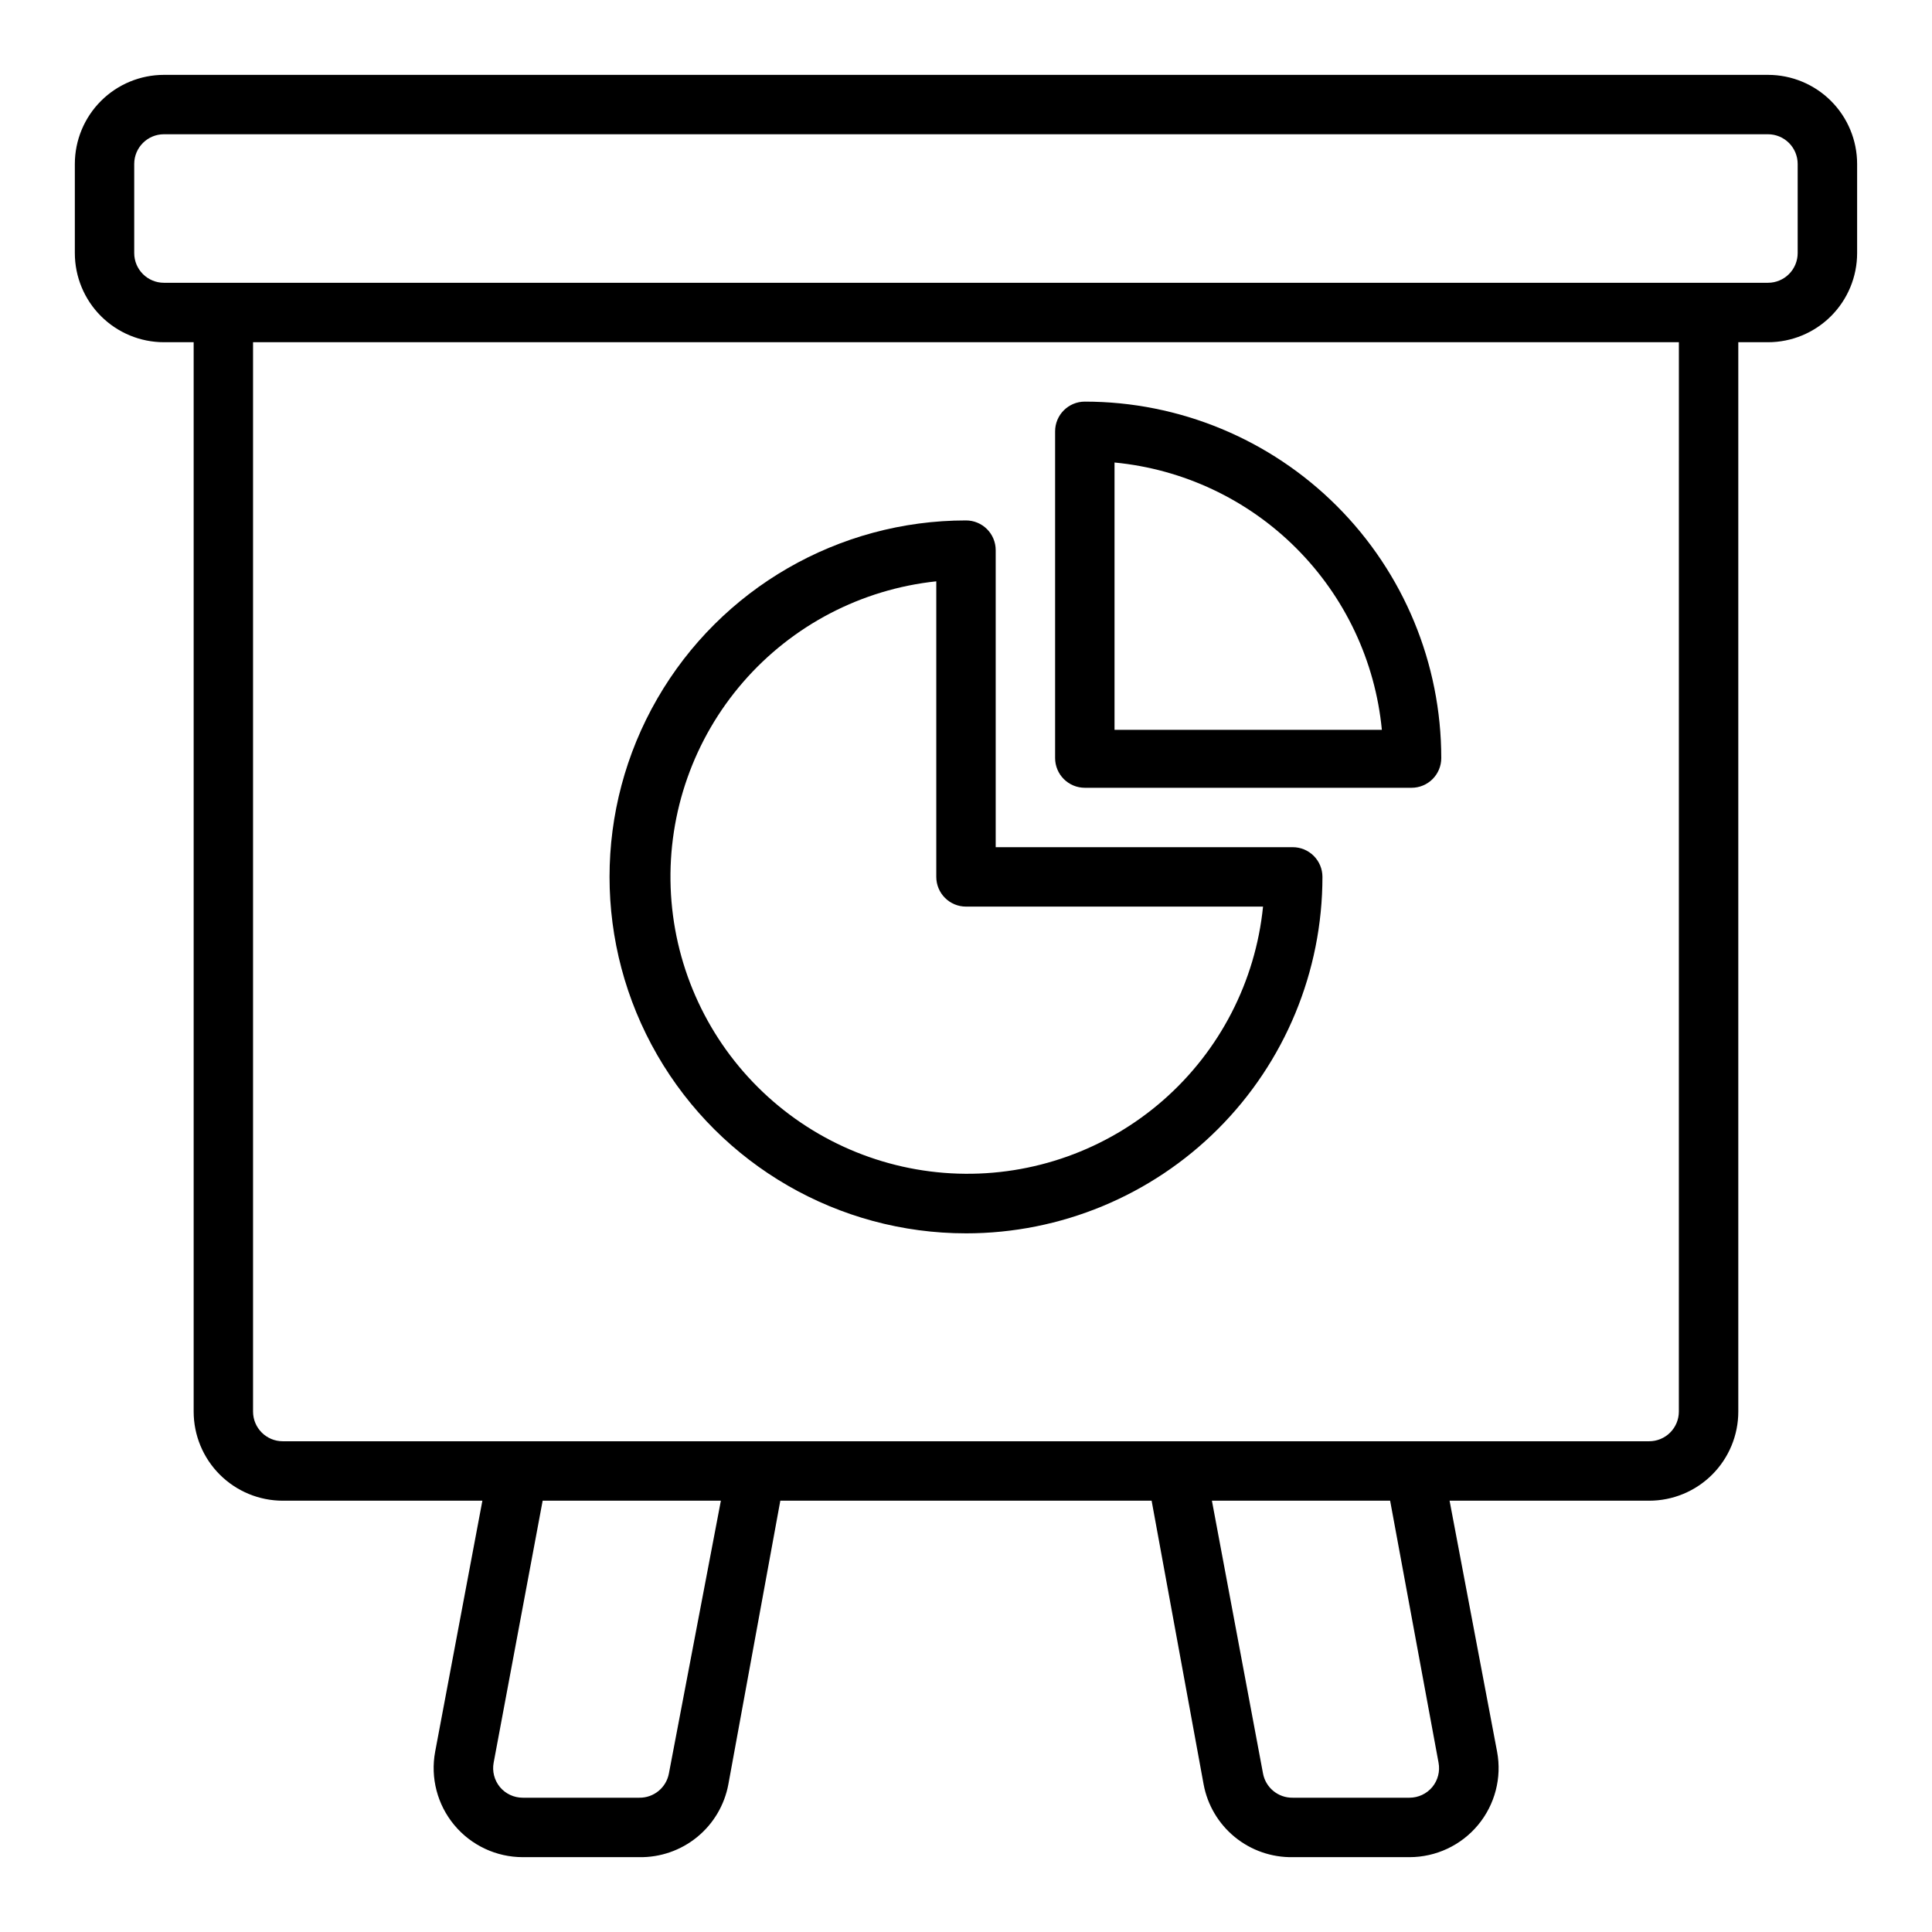
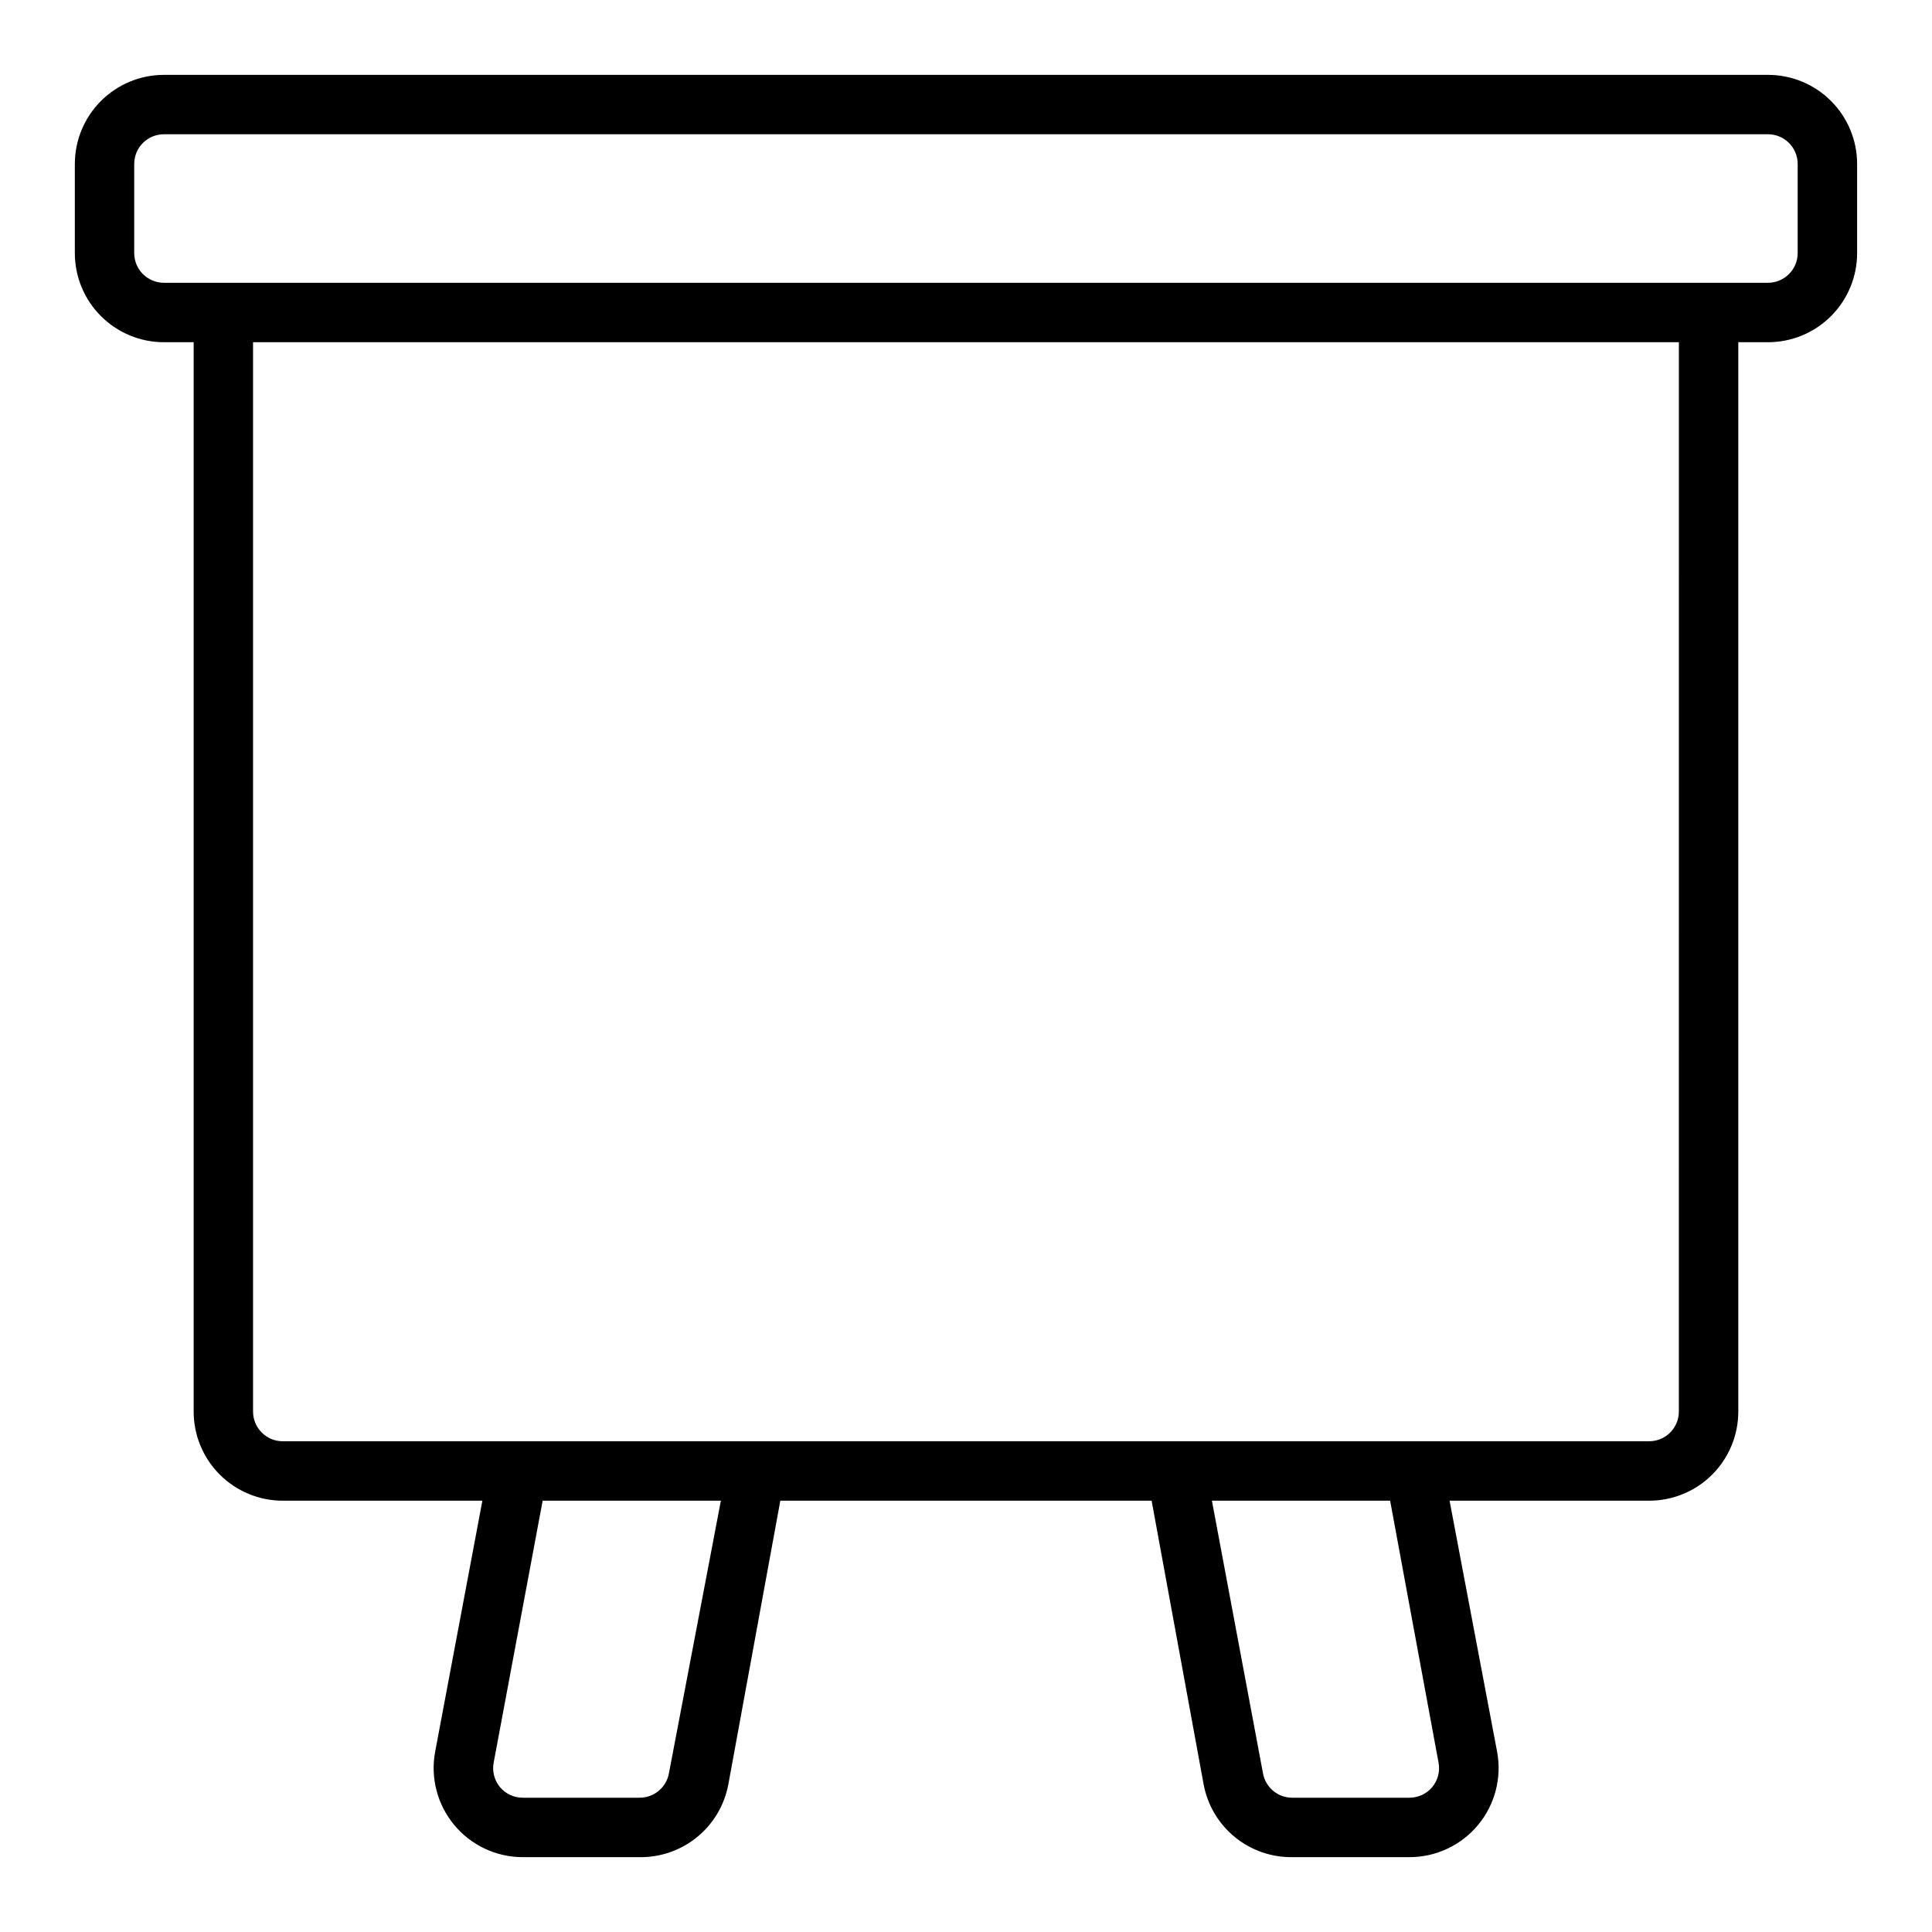
<svg xmlns="http://www.w3.org/2000/svg" fill="#000000" width="800px" height="800px" version="1.1" viewBox="144 144 512 512">
  <g>
    <path d="m612.54 163.84h-425.09c-6.262 0-12.27 2.488-16.699 6.918-4.43 4.43-6.918 10.438-6.918 16.699v23.617c0 6.262 2.488 12.27 6.918 16.699 4.43 4.43 10.438 6.918 16.699 6.918h7.871v283.39c0 6.266 2.488 12.27 6.918 16.699 4.43 4.43 10.438 6.918 16.699 6.918h52.898l-12.516 66.52c-1.285 6.902 0.566 14.02 5.055 19.422 4.488 5.402 11.145 8.523 18.168 8.523h30.859c5.582 0.094 11.016-1.793 15.336-5.32 4.324-3.531 7.258-8.48 8.281-13.969l13.773-75.176h98.398l13.781 75.176c1.02 5.488 3.953 10.438 8.277 13.969 4.324 3.527 9.758 5.414 15.336 5.32h30.938c7.023 0 13.684-3.121 18.172-8.523 4.488-5.402 6.34-12.52 5.051-19.422l-12.594-66.52h52.898c6.266 0 12.27-2.488 16.699-6.918 4.43-4.43 6.918-10.434 6.918-16.699v-283.39h7.871c6.262 0 12.27-2.488 16.699-6.918 4.43-4.43 6.918-10.438 6.918-16.699v-23.617c0-6.262-2.488-12.27-6.918-16.699-4.43-4.43-10.438-6.918-16.699-6.918zm-291.27 450.12c-0.691 3.785-4.023 6.516-7.871 6.453h-30.859c-2.34 0.004-4.562-1.035-6.059-2.832-1.48-1.801-2.086-4.164-1.656-6.457l12.988-69.43h47.23zm203.96-2.832v-0.004c0.434 2.293-0.172 4.656-1.652 6.457-1.5 1.797-3.719 2.836-6.062 2.832h-30.938c-3.848 0.062-7.18-2.668-7.871-6.453l-13.539-72.266h47.23zm63.684-93.051c0 2.09-0.828 4.09-2.305 5.566-1.477 1.477-3.477 2.305-5.566 2.305h-362.11c-4.348 0-7.871-3.523-7.871-7.871v-283.39h377.86zm31.488-307.01c0 2.086-0.828 4.09-2.305 5.566-1.477 1.477-3.477 2.305-5.566 2.305h-425.09c-4.348 0-7.871-3.523-7.871-7.871v-23.617c0-4.348 3.523-7.871 7.871-7.871h425.09c2.09 0 4.09 0.828 5.566 2.305 1.477 1.477 2.305 3.481 2.305 5.566z" />
-     <path d="m400 470.85c25.051 0 49.078-9.953 66.793-27.668 17.719-17.715 27.668-41.742 27.668-66.797 0-2.09-0.828-4.09-2.305-5.566-1.477-1.477-3.477-2.305-5.566-2.305h-78.719v-78.723c0-2.086-0.828-4.09-2.305-5.566-1.477-1.477-3.481-2.305-5.566-2.305-33.75 0-64.934 18.004-81.809 47.23-16.875 29.23-16.875 65.238 0 94.465 16.875 29.23 48.059 47.234 81.809 47.234zm-7.875-172.79v78.328c0 2.086 0.832 4.09 2.309 5.566 1.477 1.477 3.477 2.305 5.566 2.305h78.719c-2.004 19.844-11.465 38.184-26.473 51.32-15.008 13.133-34.438 20.086-54.371 19.445-19.934-0.637-38.879-8.82-53.016-22.891-14.133-14.066-22.398-32.977-23.129-52.906-0.73-19.93 6.133-39.395 19.199-54.461 13.066-15.066 31.363-24.609 51.195-26.707z" />
-     <path d="m431.49 352.77h86.59c2.09 0 4.09-0.828 5.566-2.305 1.477-1.477 2.305-3.481 2.305-5.566 0-25.055-9.949-49.082-27.668-66.797-17.715-17.715-41.742-27.668-66.793-27.668-4.348 0-7.875 3.523-7.875 7.871v86.594c0 2.086 0.832 4.09 2.309 5.566 1.477 1.477 3.477 2.305 5.566 2.305zm7.871-86.199c18.199 1.746 35.223 9.77 48.148 22.699 12.93 12.926 20.953 29.953 22.699 48.148h-70.848z" />
  </g>
</svg>